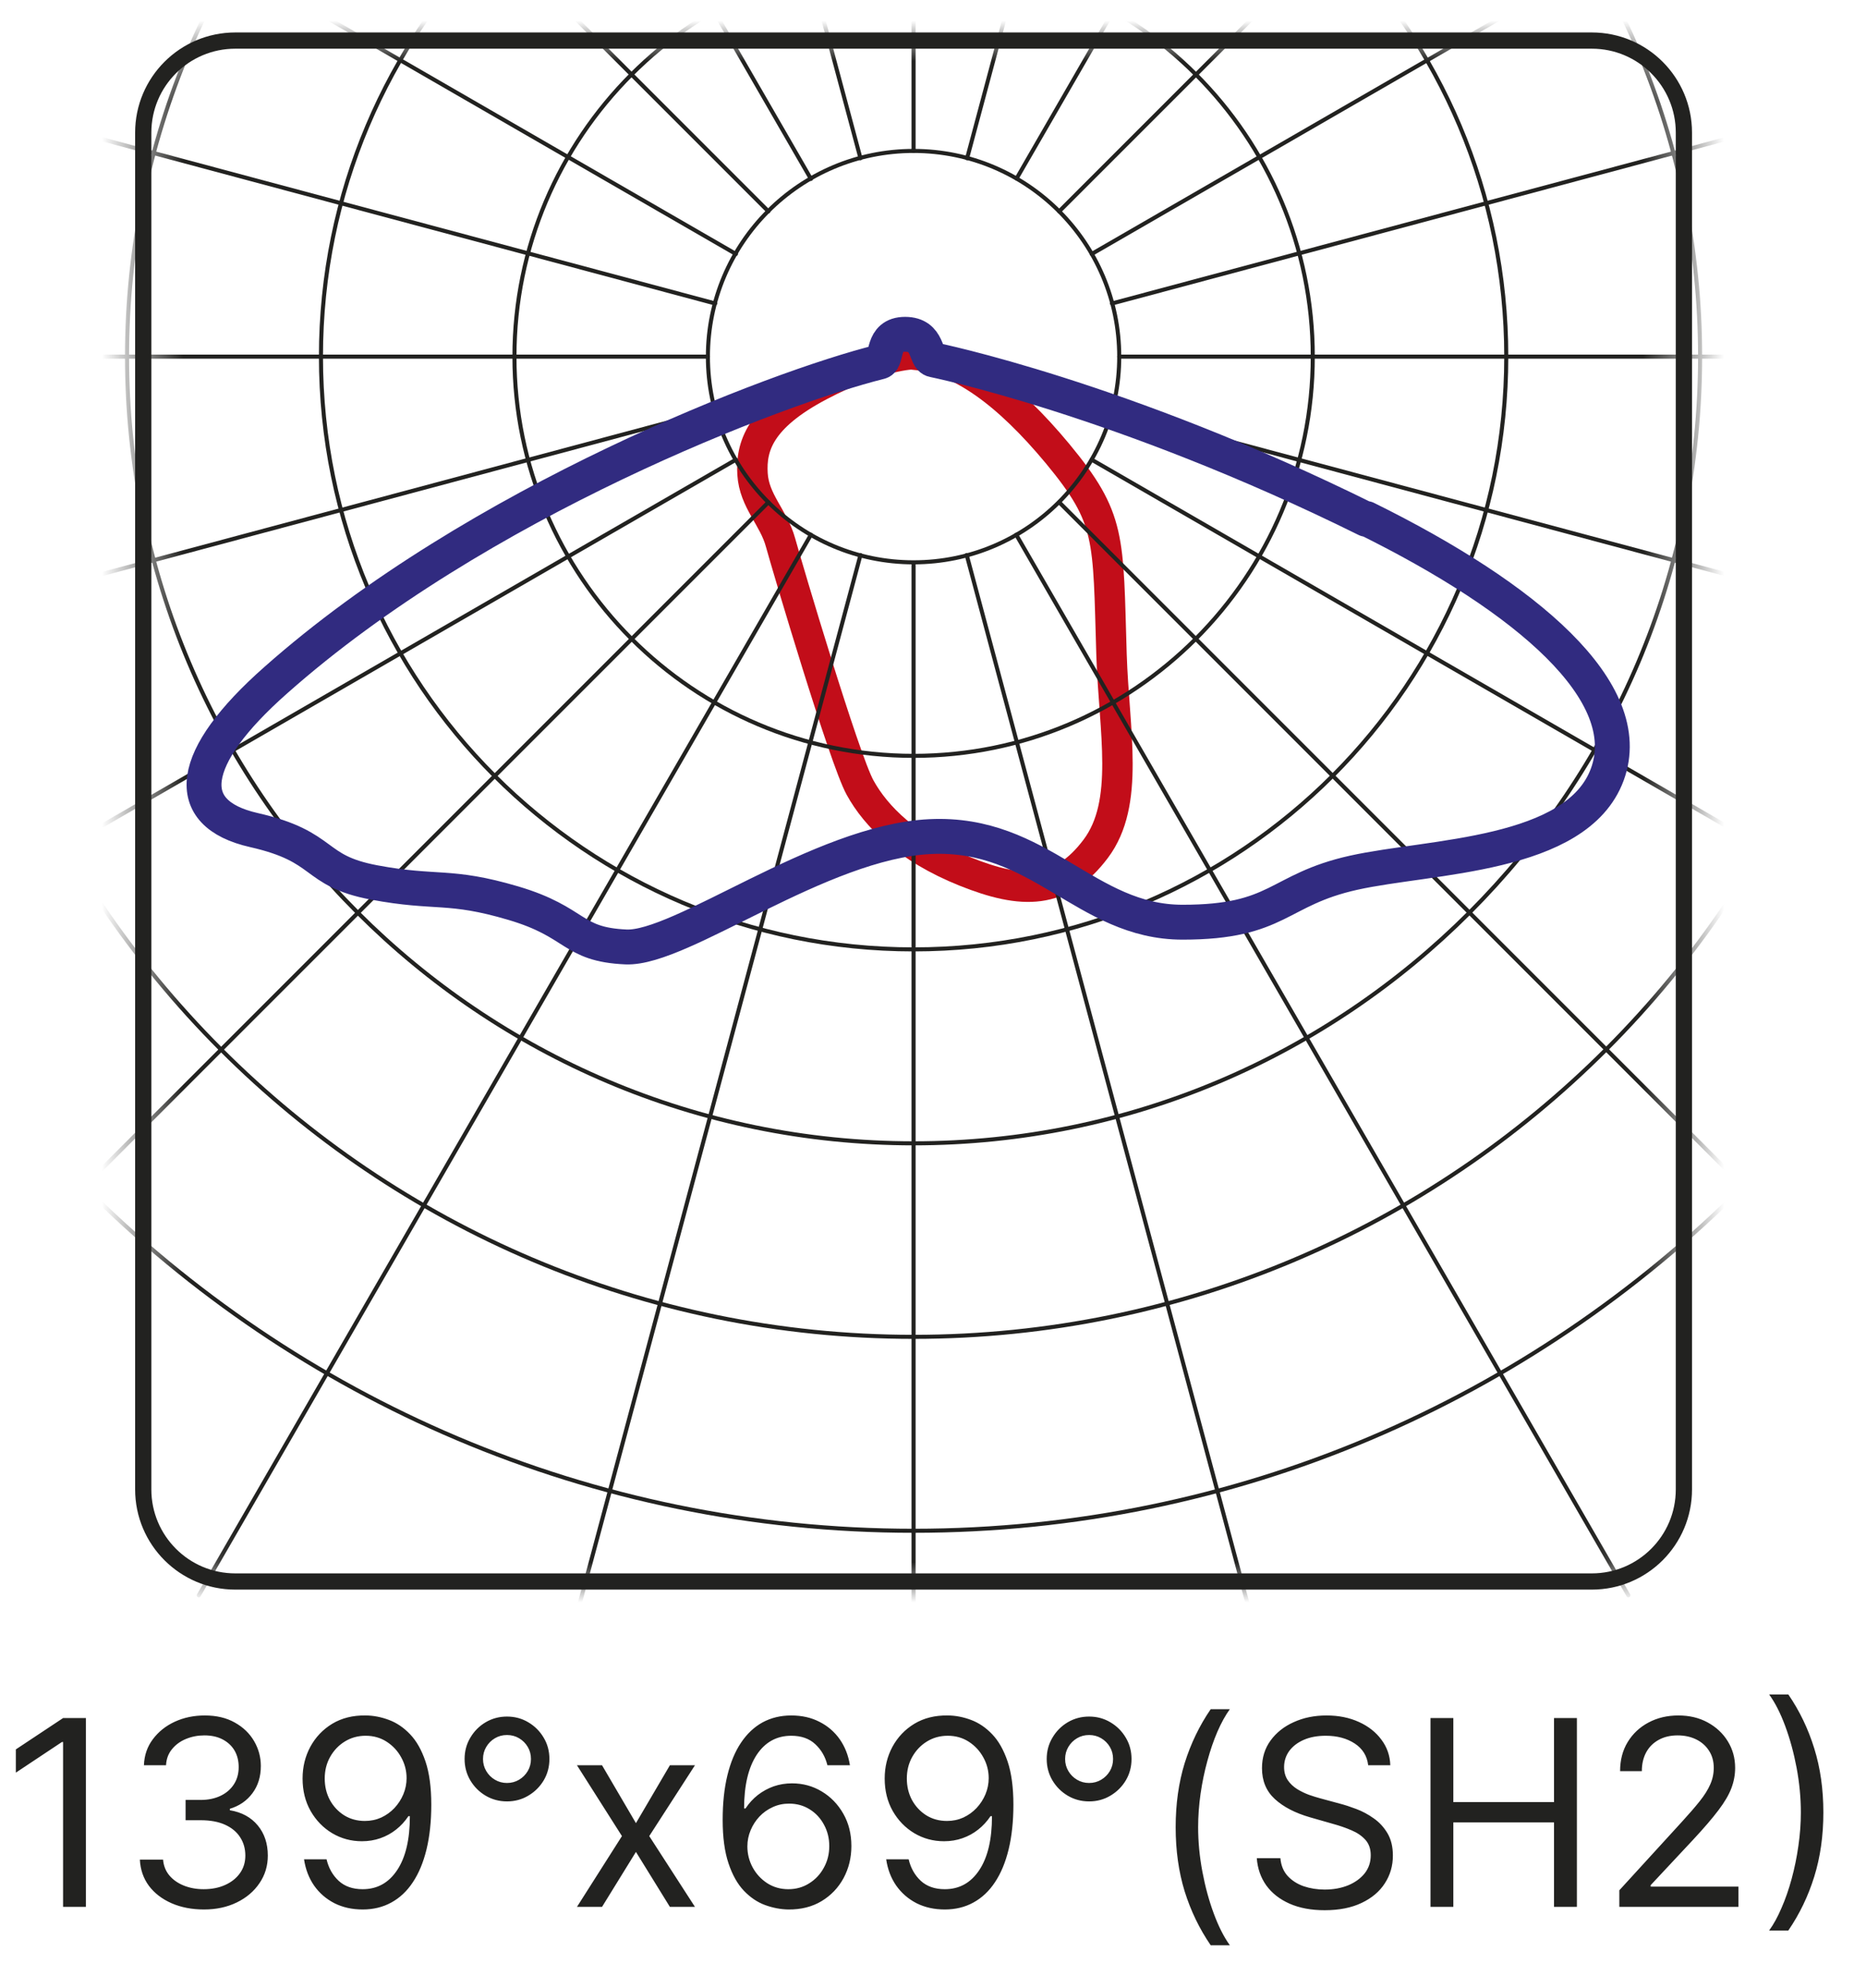
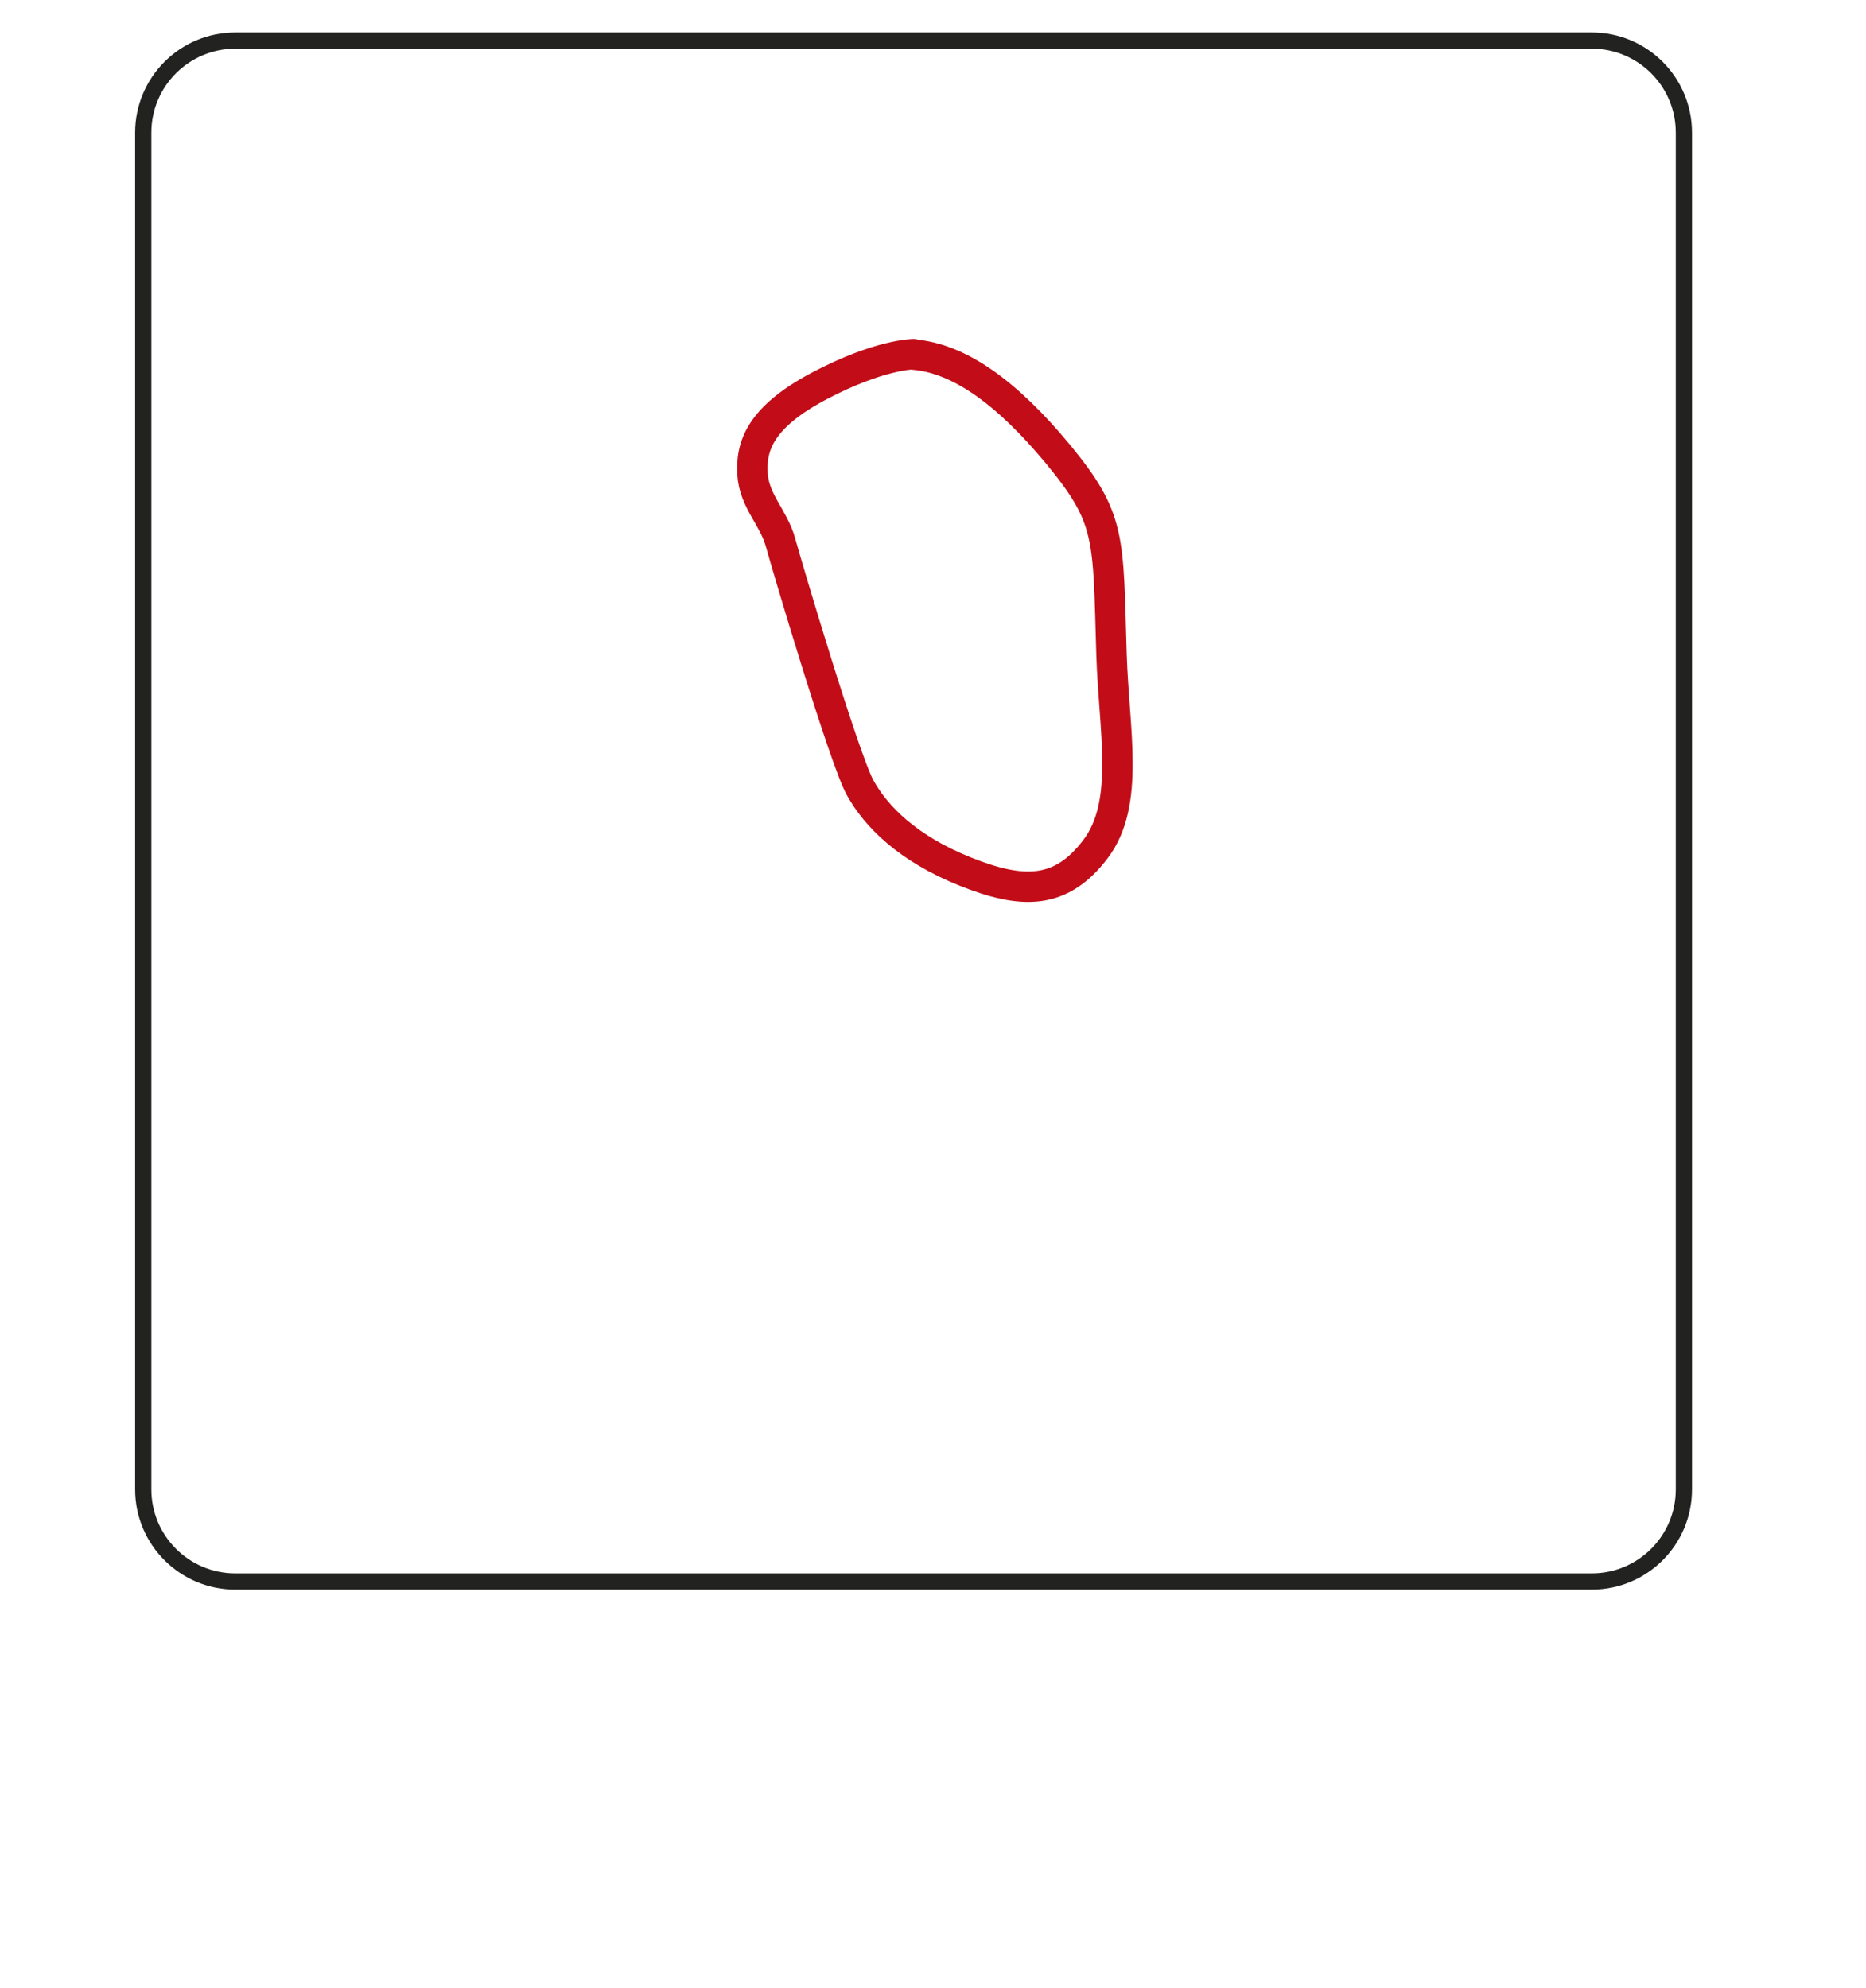
<svg xmlns="http://www.w3.org/2000/svg" width="46" height="49" viewBox="0 0 46 49" fill="none">
-   <path d="M2.118 42.346V47H1.555V42.936H1.527L0.391 43.691V43.118L1.555 42.346H2.118ZM5.03 47.064C4.73 47.064 4.462 47.012 4.227 46.909C3.994 46.806 3.808 46.663 3.67 46.48C3.534 46.295 3.46 46.08 3.448 45.836H4.02C4.033 45.986 4.084 46.116 4.175 46.225C4.266 46.333 4.385 46.416 4.532 46.475C4.679 46.534 4.842 46.564 5.02 46.564C5.22 46.564 5.398 46.529 5.552 46.459C5.707 46.389 5.828 46.292 5.916 46.168C6.004 46.044 6.048 45.9 6.048 45.736C6.048 45.565 6.005 45.414 5.92 45.284C5.836 45.152 5.711 45.049 5.548 44.975C5.384 44.901 5.184 44.864 4.948 44.864H4.575V44.364H4.948C5.133 44.364 5.295 44.33 5.434 44.264C5.575 44.197 5.685 44.103 5.764 43.982C5.844 43.861 5.884 43.718 5.884 43.554C5.884 43.397 5.849 43.26 5.78 43.143C5.71 43.026 5.611 42.936 5.484 42.87C5.358 42.805 5.21 42.773 5.039 42.773C4.878 42.773 4.727 42.802 4.584 42.861C4.443 42.919 4.328 43.003 4.239 43.114C4.149 43.223 4.101 43.355 4.093 43.509H3.548C3.557 43.265 3.63 43.051 3.768 42.868C3.906 42.683 4.086 42.539 4.309 42.436C4.533 42.333 4.78 42.282 5.048 42.282C5.336 42.282 5.583 42.34 5.789 42.457C5.995 42.572 6.153 42.724 6.264 42.914C6.374 43.103 6.43 43.308 6.43 43.527C6.43 43.789 6.361 44.013 6.223 44.198C6.086 44.383 5.901 44.511 5.666 44.582V44.618C5.96 44.667 6.189 44.792 6.355 44.993C6.52 45.193 6.602 45.441 6.602 45.736C6.602 45.989 6.533 46.217 6.395 46.418C6.259 46.618 6.073 46.776 5.836 46.891C5.6 47.006 5.331 47.064 5.03 47.064ZM9.014 42.282C9.205 42.283 9.395 42.32 9.586 42.391C9.777 42.462 9.952 42.58 10.109 42.745C10.267 42.909 10.393 43.133 10.489 43.416C10.584 43.699 10.632 44.054 10.632 44.482C10.632 44.895 10.592 45.263 10.514 45.584C10.436 45.904 10.324 46.173 10.177 46.393C10.032 46.613 9.855 46.779 9.645 46.893C9.438 47.007 9.203 47.064 8.941 47.064C8.68 47.064 8.448 47.012 8.243 46.909C8.04 46.804 7.873 46.66 7.743 46.475C7.614 46.289 7.532 46.073 7.495 45.827H8.05C8.1 46.041 8.199 46.217 8.348 46.357C8.498 46.495 8.695 46.564 8.941 46.564C9.3 46.564 9.583 46.407 9.791 46.093C10 45.779 10.104 45.336 10.104 44.764H10.068C9.983 44.891 9.883 45.001 9.766 45.093C9.649 45.186 9.52 45.257 9.377 45.307C9.235 45.357 9.083 45.382 8.923 45.382C8.656 45.382 8.411 45.316 8.189 45.184C7.967 45.051 7.79 44.868 7.657 44.636C7.525 44.403 7.459 44.136 7.459 43.836C7.459 43.551 7.523 43.291 7.65 43.054C7.779 42.817 7.959 42.627 8.191 42.486C8.424 42.346 8.698 42.277 9.014 42.282ZM9.014 42.782C8.823 42.782 8.651 42.83 8.498 42.925C8.346 43.019 8.226 43.146 8.136 43.307C8.048 43.466 8.005 43.642 8.005 43.836C8.005 44.03 8.047 44.207 8.132 44.366C8.218 44.523 8.336 44.649 8.484 44.743C8.634 44.836 8.805 44.882 8.995 44.882C9.139 44.882 9.273 44.854 9.398 44.798C9.522 44.74 9.63 44.662 9.723 44.564C9.817 44.464 9.89 44.351 9.943 44.225C9.996 44.098 10.023 43.965 10.023 43.827C10.023 43.645 9.979 43.475 9.891 43.316C9.805 43.157 9.685 43.028 9.532 42.929C9.38 42.831 9.208 42.782 9.014 42.782ZM12.498 44.4C12.306 44.4 12.13 44.353 11.971 44.259C11.813 44.165 11.688 44.039 11.594 43.882C11.5 43.723 11.453 43.547 11.453 43.355C11.453 43.162 11.5 42.987 11.594 42.83C11.688 42.67 11.813 42.544 11.971 42.45C12.13 42.356 12.306 42.309 12.498 42.309C12.691 42.309 12.866 42.356 13.023 42.45C13.182 42.544 13.309 42.67 13.403 42.83C13.497 42.987 13.544 43.162 13.544 43.355C13.544 43.547 13.497 43.723 13.403 43.882C13.309 44.039 13.182 44.165 13.023 44.259C12.866 44.353 12.691 44.4 12.498 44.4ZM12.498 43.946C12.607 43.946 12.707 43.919 12.796 43.866C12.885 43.813 12.957 43.742 13.01 43.652C13.063 43.563 13.089 43.464 13.089 43.355C13.089 43.245 13.063 43.146 13.01 43.057C12.957 42.967 12.885 42.896 12.796 42.843C12.707 42.79 12.607 42.764 12.498 42.764C12.389 42.764 12.29 42.79 12.201 42.843C12.111 42.896 12.04 42.967 11.987 43.057C11.934 43.146 11.907 43.245 11.907 43.355C11.907 43.464 11.934 43.563 11.987 43.652C12.04 43.742 12.111 43.813 12.201 43.866C12.29 43.919 12.389 43.946 12.498 43.946ZM14.841 43.509L15.677 44.936L16.514 43.509H17.132L16.005 45.255L17.132 47H16.514L15.677 45.645L14.841 47H14.223L15.332 45.255L14.223 43.509H14.841ZM19.433 47.064C19.243 47.061 19.052 47.024 18.861 46.955C18.67 46.885 18.496 46.767 18.338 46.602C18.18 46.436 18.054 46.211 17.959 45.927C17.863 45.642 17.815 45.285 17.815 44.855C17.815 44.442 17.854 44.077 17.931 43.759C18.009 43.439 18.121 43.17 18.268 42.952C18.415 42.733 18.592 42.566 18.799 42.452C19.009 42.339 19.244 42.282 19.506 42.282C19.767 42.282 19.999 42.334 20.202 42.439C20.406 42.542 20.573 42.686 20.702 42.87C20.831 43.055 20.914 43.268 20.952 43.509H20.397C20.346 43.3 20.246 43.127 20.097 42.989C19.949 42.851 19.752 42.782 19.506 42.782C19.146 42.782 18.862 42.939 18.654 43.252C18.448 43.566 18.344 44.006 18.343 44.573H18.379C18.464 44.444 18.565 44.334 18.681 44.243C18.799 44.151 18.93 44.08 19.072 44.029C19.215 43.98 19.365 43.955 19.524 43.955C19.791 43.955 20.035 44.021 20.256 44.154C20.477 44.286 20.655 44.469 20.788 44.702C20.921 44.934 20.988 45.2 20.988 45.5C20.988 45.788 20.924 46.051 20.795 46.291C20.666 46.529 20.485 46.718 20.252 46.859C20.02 46.998 19.747 47.067 19.433 47.064ZM19.433 46.564C19.624 46.564 19.796 46.516 19.947 46.42C20.1 46.325 20.221 46.197 20.308 46.036C20.398 45.876 20.443 45.697 20.443 45.5C20.443 45.308 20.399 45.133 20.313 44.975C20.228 44.816 20.111 44.689 19.961 44.596C19.812 44.502 19.643 44.455 19.452 44.455C19.308 44.455 19.174 44.483 19.049 44.541C18.925 44.597 18.816 44.674 18.722 44.773C18.63 44.871 18.557 44.984 18.504 45.111C18.451 45.237 18.424 45.37 18.424 45.509C18.424 45.694 18.468 45.867 18.554 46.027C18.642 46.188 18.762 46.317 18.913 46.416C19.066 46.514 19.24 46.564 19.433 46.564ZM23.364 42.282C23.555 42.283 23.745 42.32 23.936 42.391C24.127 42.462 24.302 42.58 24.459 42.745C24.617 42.909 24.743 43.133 24.839 43.416C24.934 43.699 24.982 44.054 24.982 44.482C24.982 44.895 24.942 45.263 24.864 45.584C24.786 45.904 24.674 46.173 24.527 46.393C24.382 46.613 24.204 46.779 23.995 46.893C23.788 47.007 23.553 47.064 23.291 47.064C23.03 47.064 22.798 47.012 22.593 46.909C22.39 46.804 22.224 46.66 22.093 46.475C21.964 46.289 21.882 46.073 21.846 45.827H22.4C22.45 46.041 22.549 46.217 22.698 46.357C22.848 46.495 23.046 46.564 23.291 46.564C23.65 46.564 23.933 46.407 24.141 46.093C24.35 45.779 24.454 45.336 24.454 44.764H24.418C24.333 44.891 24.233 45.001 24.116 45.093C23.999 45.186 23.87 45.257 23.727 45.307C23.585 45.357 23.433 45.382 23.273 45.382C23.006 45.382 22.761 45.316 22.539 45.184C22.317 45.051 22.14 44.868 22.007 44.636C21.875 44.403 21.809 44.136 21.809 43.836C21.809 43.551 21.873 43.291 22 43.054C22.129 42.817 22.309 42.627 22.541 42.486C22.774 42.346 23.049 42.277 23.364 42.282ZM23.364 42.782C23.173 42.782 23.001 42.83 22.848 42.925C22.696 43.019 22.576 43.146 22.486 43.307C22.398 43.466 22.355 43.642 22.355 43.836C22.355 44.03 22.397 44.207 22.482 44.366C22.568 44.523 22.686 44.649 22.834 44.743C22.984 44.836 23.154 44.882 23.346 44.882C23.489 44.882 23.623 44.854 23.748 44.798C23.872 44.74 23.98 44.662 24.073 44.564C24.167 44.464 24.24 44.351 24.293 44.225C24.346 44.098 24.373 43.965 24.373 43.827C24.373 43.645 24.329 43.475 24.241 43.316C24.154 43.157 24.035 43.028 23.882 42.929C23.73 42.831 23.558 42.782 23.364 42.782ZM26.848 44.4C26.656 44.4 26.48 44.353 26.321 44.259C26.163 44.165 26.038 44.039 25.944 43.882C25.85 43.723 25.803 43.547 25.803 43.355C25.803 43.162 25.85 42.987 25.944 42.83C26.038 42.67 26.163 42.544 26.321 42.45C26.48 42.356 26.656 42.309 26.848 42.309C27.041 42.309 27.216 42.356 27.373 42.45C27.532 42.544 27.659 42.67 27.753 42.83C27.847 42.987 27.894 43.162 27.894 43.355C27.894 43.547 27.847 43.723 27.753 43.882C27.659 44.039 27.532 44.165 27.373 44.259C27.216 44.353 27.041 44.4 26.848 44.4ZM26.848 43.946C26.957 43.946 27.057 43.919 27.146 43.866C27.235 43.813 27.307 43.742 27.36 43.652C27.413 43.563 27.439 43.464 27.439 43.355C27.439 43.245 27.413 43.146 27.36 43.057C27.307 42.967 27.235 42.896 27.146 42.843C27.057 42.79 26.957 42.764 26.848 42.764C26.739 42.764 26.64 42.79 26.551 42.843C26.461 42.896 26.39 42.967 26.337 43.057C26.284 43.146 26.257 43.245 26.257 43.355C26.257 43.464 26.284 43.563 26.337 43.652C26.39 43.742 26.461 43.813 26.551 43.866C26.64 43.919 26.739 43.946 26.848 43.946ZM28.982 45.036C28.982 44.464 29.056 43.937 29.204 43.457C29.355 42.975 29.568 42.532 29.846 42.127H30.318C30.209 42.277 30.107 42.462 30.011 42.682C29.917 42.9 29.835 43.14 29.764 43.402C29.692 43.663 29.636 43.933 29.596 44.211C29.556 44.49 29.536 44.765 29.536 45.036C29.536 45.397 29.571 45.763 29.641 46.134C29.711 46.505 29.805 46.85 29.923 47.168C30.041 47.486 30.173 47.745 30.318 47.946H29.846C29.568 47.541 29.355 47.099 29.204 46.618C29.056 46.136 28.982 45.609 28.982 45.036ZM33.728 43.509C33.701 43.279 33.59 43.1 33.396 42.973C33.202 42.846 32.964 42.782 32.682 42.782C32.476 42.782 32.296 42.815 32.142 42.882C31.988 42.949 31.869 43.04 31.782 43.157C31.698 43.273 31.655 43.406 31.655 43.554C31.655 43.679 31.685 43.786 31.744 43.875C31.804 43.963 31.882 44.036 31.976 44.096C32.069 44.153 32.168 44.201 32.271 44.239C32.374 44.275 32.469 44.304 32.555 44.327L33.028 44.455C33.149 44.486 33.284 44.53 33.432 44.586C33.582 44.642 33.726 44.719 33.862 44.816C34 44.911 34.113 45.034 34.203 45.184C34.292 45.334 34.337 45.518 34.337 45.736C34.337 45.988 34.271 46.215 34.139 46.418C34.009 46.621 33.818 46.783 33.566 46.902C33.316 47.022 33.013 47.082 32.655 47.082C32.322 47.082 32.033 47.028 31.789 46.92C31.547 46.813 31.356 46.663 31.216 46.471C31.079 46.278 31.001 46.054 30.982 45.8H31.564C31.579 45.976 31.638 46.121 31.741 46.236C31.846 46.35 31.978 46.435 32.137 46.491C32.297 46.545 32.47 46.573 32.655 46.573C32.87 46.573 33.063 46.538 33.235 46.468C33.406 46.397 33.541 46.298 33.642 46.173C33.742 46.045 33.791 45.897 33.791 45.727C33.791 45.573 33.748 45.447 33.662 45.35C33.576 45.253 33.462 45.174 33.321 45.114C33.18 45.053 33.028 45 32.864 44.955L32.291 44.791C31.928 44.686 31.64 44.537 31.428 44.343C31.216 44.149 31.11 43.895 31.11 43.582C31.11 43.321 31.18 43.094 31.321 42.9C31.463 42.705 31.654 42.553 31.894 42.446C32.135 42.336 32.404 42.282 32.701 42.282C33.001 42.282 33.267 42.336 33.501 42.443C33.734 42.549 33.919 42.695 34.055 42.88C34.193 43.064 34.266 43.274 34.273 43.509H33.728ZM35.264 47V42.346H35.827V44.418H38.309V42.346H38.873V47H38.309V44.918H35.827V47H35.264ZM39.919 47V46.591L41.456 44.909C41.636 44.712 41.785 44.541 41.901 44.395C42.018 44.248 42.104 44.111 42.16 43.982C42.218 43.852 42.247 43.715 42.247 43.573C42.247 43.409 42.207 43.267 42.128 43.148C42.051 43.028 41.945 42.936 41.81 42.87C41.675 42.805 41.524 42.773 41.356 42.773C41.177 42.773 41.021 42.81 40.888 42.884C40.756 42.957 40.653 43.059 40.581 43.191C40.51 43.323 40.474 43.477 40.474 43.654H39.938C39.938 43.382 40 43.142 40.126 42.936C40.252 42.73 40.423 42.57 40.64 42.455C40.858 42.339 41.103 42.282 41.374 42.282C41.647 42.282 41.888 42.339 42.099 42.455C42.309 42.57 42.475 42.725 42.594 42.92C42.714 43.116 42.774 43.333 42.774 43.573C42.774 43.744 42.743 43.911 42.681 44.075C42.62 44.237 42.514 44.418 42.362 44.618C42.212 44.817 42.004 45.059 41.737 45.346L40.692 46.464V46.5H42.856V47H39.919ZM44.949 44.673C44.949 45.245 44.874 45.773 44.724 46.255C44.575 46.735 44.362 47.177 44.085 47.582H43.612C43.722 47.432 43.823 47.247 43.917 47.027C44.013 46.809 44.096 46.57 44.167 46.309C44.238 46.047 44.294 45.776 44.333 45.498C44.374 45.217 44.394 44.942 44.394 44.673C44.394 44.312 44.359 43.946 44.29 43.575C44.22 43.204 44.126 42.859 44.008 42.541C43.89 42.223 43.758 41.964 43.612 41.764H44.085C44.362 42.168 44.575 42.611 44.724 43.093C44.874 43.574 44.949 44.1 44.949 44.673Z" fill="#222220" />
  <path d="M22.521 8.73C22.521 8.73 21.681 8.73 20.201 9.51C18.721 10.29 18.511 11.011 18.551 11.681C18.591 12.351 19.071 12.751 19.241 13.37C19.411 13.991 20.811 18.701 21.201 19.41C21.591 20.12 22.371 20.91 23.791 21.48C25.211 22.05 26.161 22.05 27.011 20.921C27.861 19.791 27.461 18.02 27.401 16.14C27.311 13.23 27.401 12.79 26.071 11.181C24.841 9.7 23.661 8.83 22.521 8.74V8.73Z" stroke="#C20D19" stroke-width="0.75" stroke-linecap="round" stroke-linejoin="round" />
  <mask id="mask0_347_285" style="mask-type:luminance" maskUnits="userSpaceOnUse" x="3" y="1" width="39" height="38">
-     <path d="M39.241 1H5.801C4.548 1 3.531 2.016 3.531 3.27V36.71C3.531 37.964 4.548 38.98 5.801 38.98H39.241C40.495 38.98 41.511 37.964 41.511 36.71V3.27C41.511 2.016 40.495 1 39.241 1Z" fill="white" />
-   </mask>
+     </mask>
  <g mask="url(#mask0_347_285)">
    <path d="M22.522 37.73C6.572 37.73 -6.408 24.75 -6.408 8.8C-6.408 -7.15 6.572 -20.13 22.522 -20.13C38.472 -20.13 51.452 -7.15 51.452 8.8C51.452 24.75 38.472 37.73 22.522 37.73Z" stroke="#222220" stroke-width="0.1" stroke-linecap="round" stroke-linejoin="round" />
-     <path d="M22.521 32.95C9.201 32.95 -1.639 22.11 -1.639 8.79C-1.639 -4.53 9.201 -15.37 22.521 -15.37C35.841 -15.37 46.681 -4.53 46.681 8.79C46.681 22.11 35.841 32.95 22.521 32.95Z" stroke="#222220" stroke-width="0.1" stroke-linecap="round" stroke-linejoin="round" />
    <path d="M22.521 28.18C11.831 28.18 3.131 19.48 3.131 8.79C3.131 -1.9 11.831 -10.6 22.521 -10.6C33.211 -10.6 41.911 -1.9 41.911 8.79C41.911 19.48 33.211 28.18 22.521 28.18Z" stroke="#222220" stroke-width="0.1" stroke-linecap="round" stroke-linejoin="round" />
    <path d="M22.522 18.63C17.092 18.63 12.682 14.21 12.682 8.79C12.682 3.37 17.092 -1.05 22.522 -1.05C27.952 -1.05 32.362 3.36 32.362 8.79C32.362 14.22 27.952 18.63 22.522 18.63Z" stroke="#222220" stroke-width="0.1" stroke-linecap="round" stroke-linejoin="round" />
    <path d="M17.451 8.79C17.451 5.99 19.721 3.72 22.521 3.72C25.321 3.72 27.591 5.99 27.591 8.79C27.591 11.59 25.321 13.86 22.521 13.86C19.721 13.86 17.451 11.59 17.451 8.79Z" stroke="#222220" stroke-width="0.1" stroke-linecap="round" stroke-linejoin="round" />
-     <path d="M7.912 8.79C7.912 0.72 14.452 -5.82 22.522 -5.82C30.592 -5.82 37.132 0.72 37.132 8.79C37.132 16.86 30.592 23.4 22.522 23.4C14.452 23.4 7.912 16.86 7.912 8.79Z" stroke="#222220" stroke-width="0.1" stroke-linecap="round" stroke-linejoin="round" />
    <path d="M27.412 10.1L56.572 17.91M-11.528 -0.33L17.631 7.48M31.651 -25.26L23.841 3.9M18.142 11.33L-7.999 26.42M53.051 -8.83L26.912 6.26M25.052 13.18L40.142 39.32M19.991 4.41L4.901 -21.73M18.142 6.26L-7.999 -8.83M26.912 11.33L53.051 26.42M40.151 -21.74L25.061 4.4M17.631 10.1L-11.528 17.91M56.572 -0.33L27.412 7.48M21.212 3.9L13.402 -25.26M23.831 13.68L31.642 42.84M4.901 39.32L19.991 13.18M13.402 42.84L21.212 13.68M26.111 12.38L47.452 33.72M18.942 5.21L-2.399 -16.13M18.942 12.38L-2.399 33.72M47.452 -16.13L26.111 5.21M17.451 8.79H-12.729M57.772 8.79H27.591M22.521 -26.46V3.72M22.521 44.05V13.87" stroke="#222220" stroke-width="0.1" stroke-linecap="round" stroke-linejoin="round" />
  </g>
  <path d="M39.241 1H5.801C4.548 1 3.531 2.016 3.531 3.27V36.71C3.531 37.964 4.548 38.98 5.801 38.98H39.241C40.495 38.98 41.511 37.964 41.511 36.71V3.27C41.511 2.016 40.495 1 39.241 1Z" stroke="#222220" stroke-width="0.4" stroke-linecap="round" stroke-linejoin="round" />
-   <path d="M33.681 12.78C37.651 14.74 40.372 17.06 39.622 19.09C38.872 21.12 35.262 21.09 33.372 21.51C31.482 21.93 31.542 22.73 29.152 22.73C26.762 22.73 25.651 20.49 22.931 20.62C20.212 20.75 16.791 23.4 15.431 23.34C14.072 23.28 14.242 22.73 12.652 22.26C11.062 21.79 10.762 22.04 9.222 21.75C7.682 21.46 8.072 20.87 6.262 20.46C4.452 20.05 4.642 18.67 6.792 16.77C11.762 12.36 19.162 9.55 21.692 8.92C21.892 8.87 21.712 8.24 22.312 8.24C22.912 8.24 22.792 8.83 23.012 8.87C23.012 8.87 27.622 9.8 33.681 12.8V12.78Z" stroke="#312B80" stroke-width="0.86" stroke-linecap="round" stroke-linejoin="round" />
</svg>